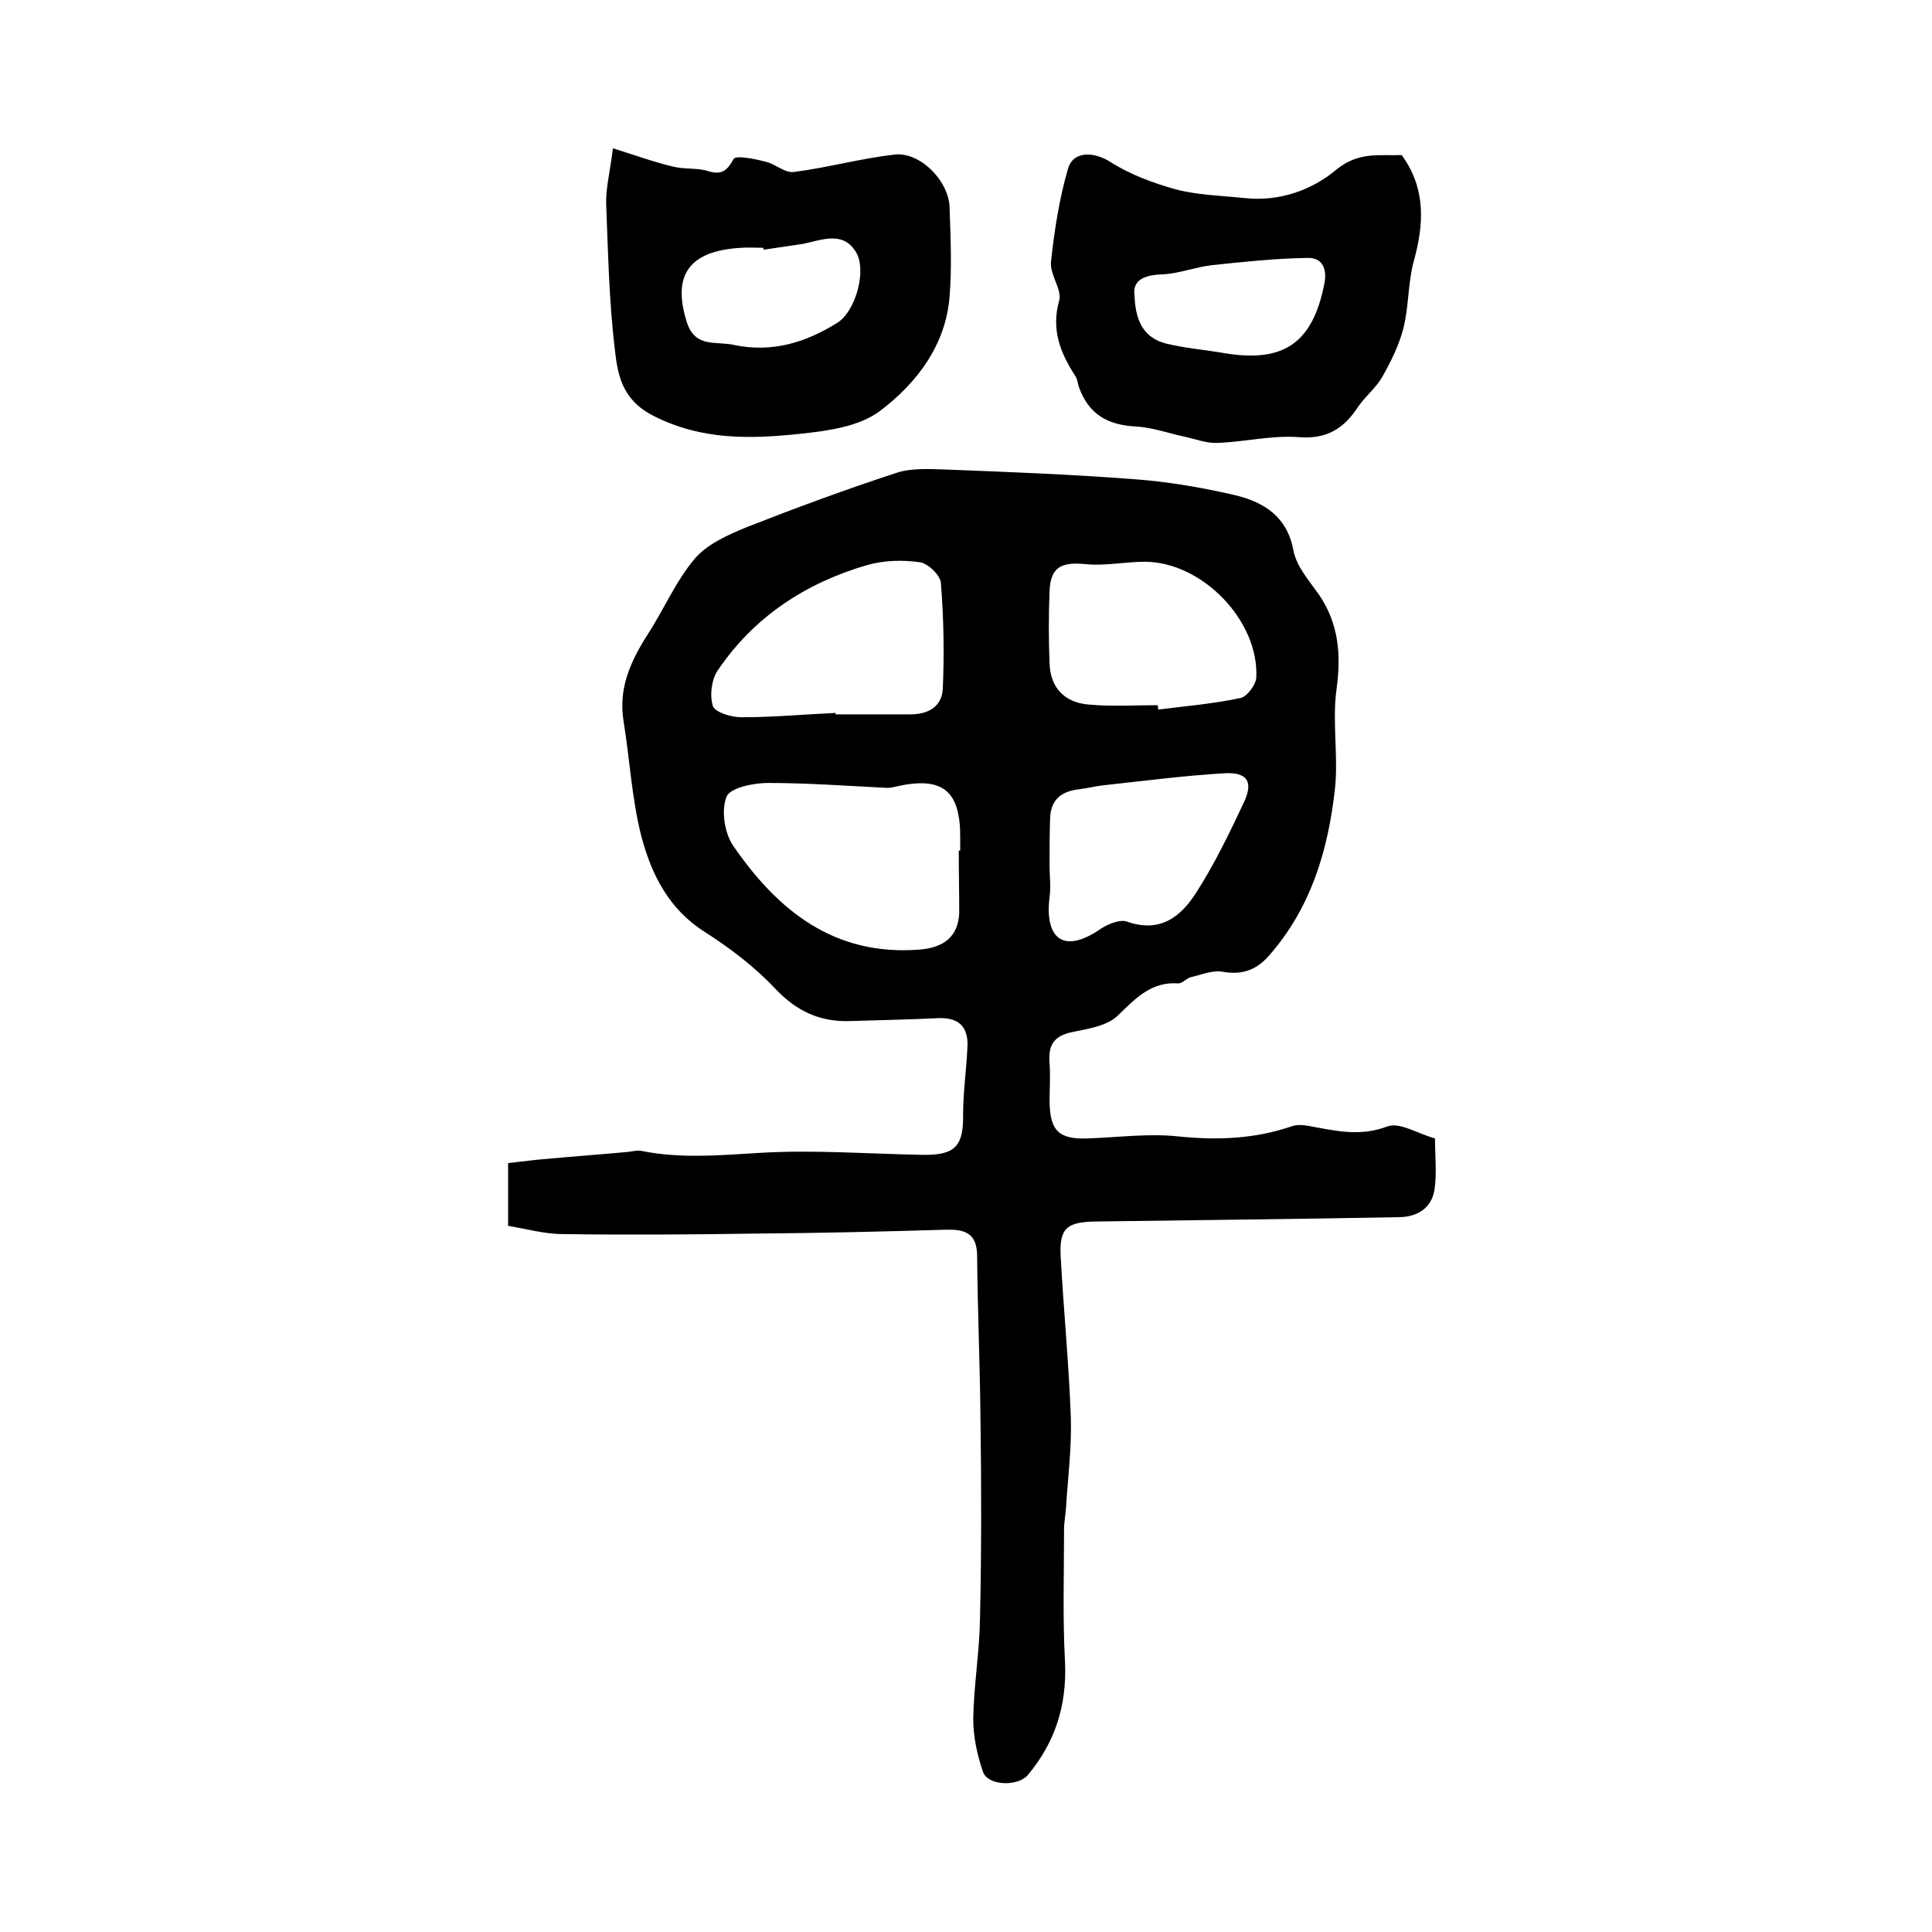
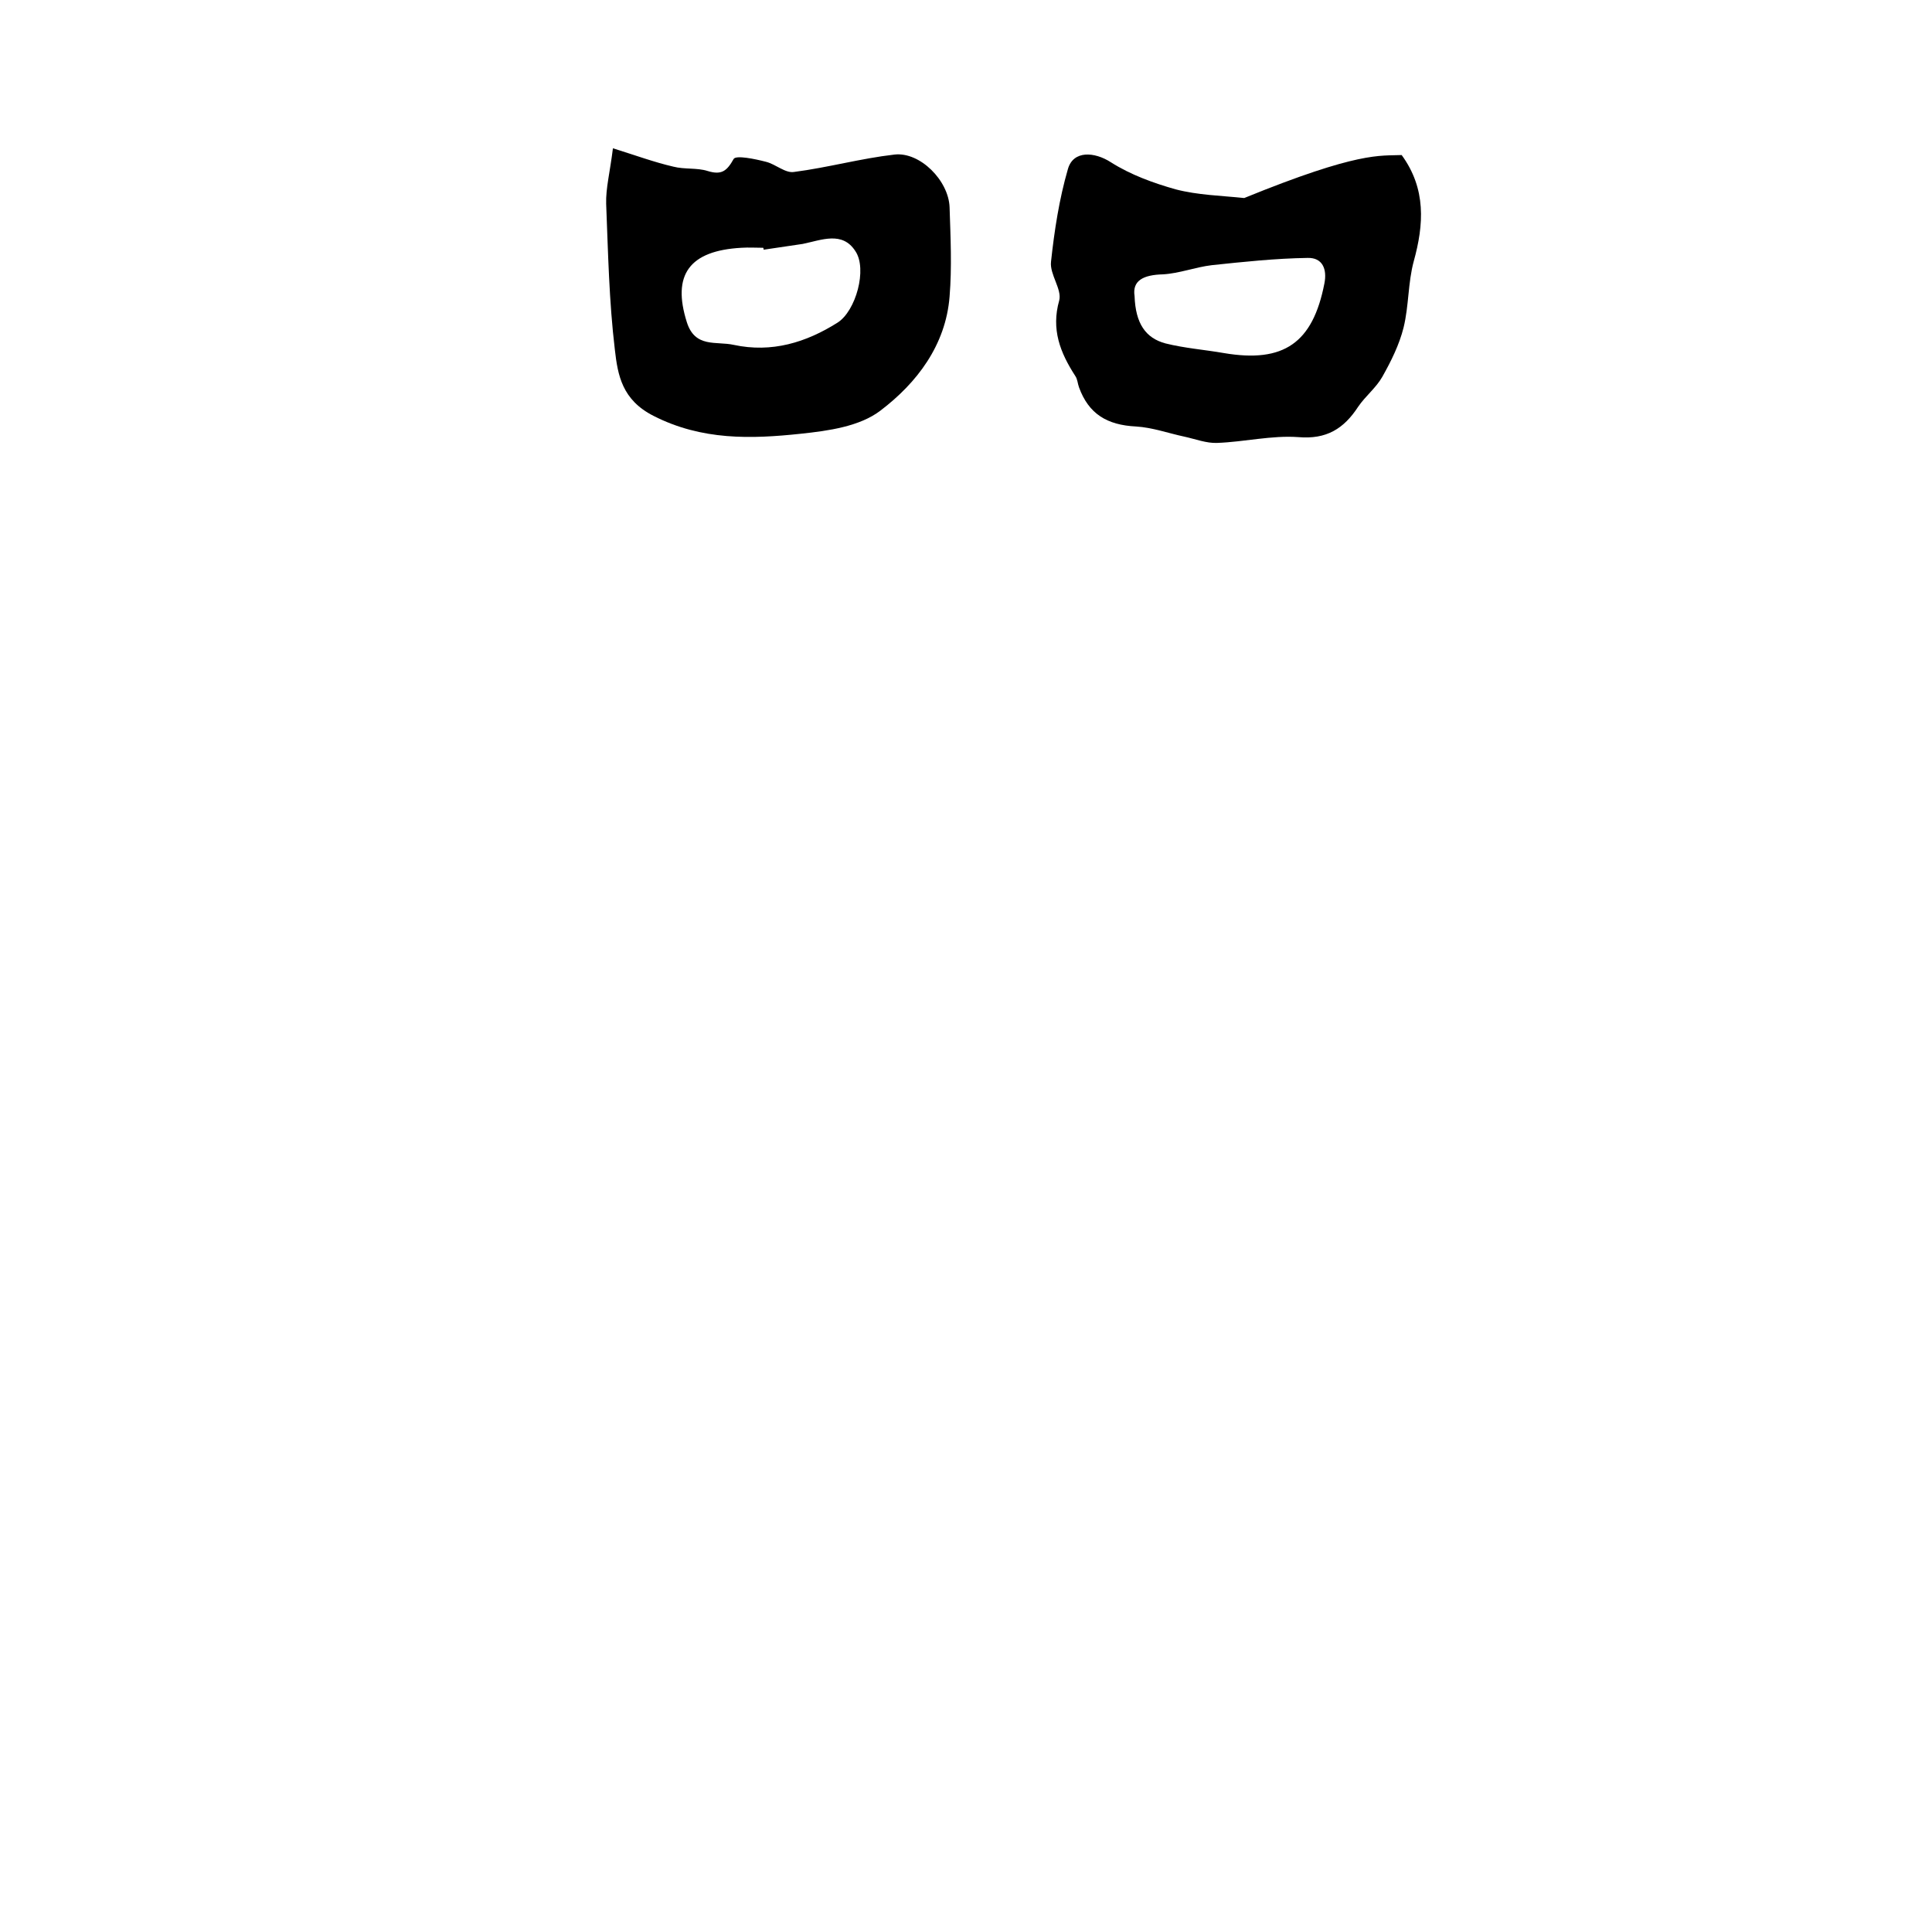
<svg xmlns="http://www.w3.org/2000/svg" version="1.1" id="图层_1" x="0px" y="0px" viewBox="0 0 400 400" style="enable-background:new 0 0 400 400;" xml:space="preserve">
  <style type="text/css">
	.st0{fill:#FFFFFF;}
</style>
  <g>
-     <path d="M105.2,253.8c0-4.9,0-8.7,0-13c2.9-0.3,5.6-0.7,8.4-0.9c5.4-0.5,10.9-0.9,16.3-1.4c1-0.1,2-0.4,3-0.2   c8,1.6,16,0.9,24.2,0.4c11.3-0.7,22.6,0.2,34,0.4c6.6,0.1,8.4-1.8,8.3-8.3c0-4.7,0.7-9.4,0.9-14.1c0.2-4.1-1.8-6.1-6.1-5.9   c-6.1,0.3-12.1,0.4-18.2,0.6c-6.2,0.2-11-2-15.4-6.6c-4.2-4.5-9.3-8.4-14.6-11.8c-7.5-4.7-11.1-11.9-13.2-19.8   c-2-7.8-2.4-15.9-3.7-23.9c-1.1-6.7,1.4-12.3,4.9-17.8c3.4-5.2,5.9-11.2,9.9-15.9c2.6-3,6.9-4.9,10.8-6.5   c10.2-4,20.5-7.8,30.9-11.2c3-1,6.6-0.8,9.9-0.7c13,0.5,26.1,1,39.1,2c7.1,0.5,14.1,1.7,21,3.3c6,1.4,10.9,4.4,12.2,11.5   c0.6,3.2,3.2,6.2,5.2,9c4.2,6.1,4.7,12.6,3.7,19.8c-0.9,6.7,0.4,13.7-0.3,20.4c-1.4,12.8-5,24.9-13.8,34.8   c-2.5,2.8-5.4,3.9-9.4,3.2c-2.1-0.4-4.4,0.6-6.6,1.1c-0.9,0.2-1.8,1.3-2.6,1.3c-5.6-0.4-8.8,3-12.5,6.6c-2.2,2.2-6.2,2.8-9.6,3.5   c-3.8,0.8-4.9,2.8-4.6,6.4c0.2,2.7,0,5.3,0,8c0.1,6,1.9,7.8,7.8,7.6c6.3-0.2,12.7-1.1,19-0.4c8,0.8,15.7,0.5,23.3-2.1   c1-0.4,2.3-0.3,3.5-0.1c5.5,1,10.6,2.3,16.4,0.1c2.5-0.9,6.2,1.5,9.8,2.5c0,3.7,0.4,7.2-0.1,10.6c-0.6,3.9-3.7,5.7-7.4,5.7   c-20.9,0.4-41.8,0.6-62.7,0.9c-6,0.1-7.6,1.3-7.3,7.2c0.6,11.1,1.7,22.2,2.1,33.3c0.2,6.3-0.6,12.5-1,18.8c-0.1,1.5-0.4,3-0.4,4.5   c0,9.1-0.3,18.3,0.2,27.4c0.4,8.9-2,16.6-7.7,23.4c-2,2.4-8.3,2.3-9.3-0.7c-1.2-3.5-2-7.3-2-10.9c0.1-6.9,1.3-13.9,1.4-20.8   c0.3-13.7,0.3-27.3,0.1-41c-0.1-11.4-0.6-22.8-0.7-34.3c-0.1-4.7-2.8-5.3-6.6-5.2c-13.1,0.4-26.3,0.7-39.4,0.8   c-13.3,0.2-26.6,0.3-39.8,0.1C112.7,255.5,108.9,254.4,105.2,253.8z M198.5,176.1c0.1,0,0.2,0,0.3,0c0-0.8,0-1.7,0-2.5   c0.1-9.9-3.6-12.9-13.1-10.8c-0.8,0.2-1.6,0.4-2.4,0.3c-8.1-0.4-16.2-1-24.3-1c-3,0-7.9,1-8.6,2.9c-1.1,2.8-0.4,7.5,1.4,10.1   c9.2,13.4,20.9,22.9,38.6,21.5c5-0.4,8-2.7,8.2-7.6C198.6,184.7,198.5,180.4,198.5,176.1z M173,147.6c0,0.1,0,0.2,0,0.3   c5.2,0,10.3,0,15.5,0c3.7,0,6.5-1.6,6.7-5.3c0.3-7.3,0.2-14.6-0.4-21.9c-0.1-1.6-2.7-4.1-4.4-4.3c-3.5-0.5-7.4-0.4-10.9,0.6   c-12.7,3.7-23.4,10.7-30.9,21.8c-1.3,1.9-1.7,5.2-1,7.4c0.5,1.3,3.8,2.3,5.9,2.3C160.1,148.5,166.6,147.9,173,147.6z M239.7,146   c0,0.3,0.1,0.6,0.1,0.9c5.7-0.7,11.5-1.2,17.1-2.4c1.3-0.3,3.1-2.7,3.2-4.2c0.6-11.7-11.1-23.9-23-24c-4.1,0-8.3,0.9-12.3,0.5   c-5.1-0.5-7.3,0.6-7.5,5.6c-0.2,5-0.2,10,0,15c0.2,5.1,3.2,8.2,8.5,8.5C230.3,146.3,235,146,239.7,146z M217.3,179.2   C217.3,179.2,217.3,179.2,217.3,179.2c0,2.2,0.3,4.4,0,6.5c-1,7.9,2.3,12.3,10.6,6.6c1.5-1,4-2,5.4-1.5c6.8,2.4,11.1-0.9,14.3-5.9   c3.8-5.9,6.9-12.3,9.9-18.7c2.1-4.4,0.7-6.4-4.1-6.1c-8.4,0.5-16.7,1.6-25.1,2.5c-1.6,0.2-3.2,0.6-4.8,0.8   c-3.9,0.4-6.1,2.3-6.1,6.4C217.3,172.9,217.3,176.1,217.3,179.2z" />
-     <path d="M290.2,32.1c5.1,7,4.6,14.4,2.5,22c-1.2,4.4-1,9.2-2.1,13.7c-0.9,3.6-2.6,7-4.4,10.2c-1.3,2.3-3.5,4-5,6.2   c-3,4.6-6.6,6.8-12.4,6.3c-5.5-0.4-11.2,1-16.8,1.2c-2.2,0.1-4.5-0.8-6.8-1.3c-3.3-0.7-6.6-1.9-10-2.1c-6-0.3-9.8-2.6-11.8-8.1   c-0.3-0.8-0.3-1.7-0.8-2.4c-3.1-4.8-5-9.6-3.3-15.6c0.6-2.3-2-5.4-1.7-8c0.7-6.5,1.7-13,3.5-19.2c1.1-3.9,5.5-3.6,8.9-1.4   c4.1,2.6,8.8,4.3,13.4,5.6c4.6,1.2,9.4,1.3,14.2,1.8c7.2,0.8,14-1.6,19.1-5.9C281.4,31.3,285.7,32.3,290.2,32.1z M234.9,61.3   c0.2,5.7,2.3,8.7,6.4,9.8c4,1,8.1,1.3,12.1,2c12.4,2.1,18.4-2.1,20.8-14.4c0.6-3-0.4-5.4-3.5-5.3c-6.6,0.1-13.2,0.8-19.8,1.5   c-3.4,0.4-6.7,1.7-10.1,1.9C236.7,56.9,234.4,58.1,234.9,61.3z" />
+     <path d="M290.2,32.1c5.1,7,4.6,14.4,2.5,22c-1.2,4.4-1,9.2-2.1,13.7c-0.9,3.6-2.6,7-4.4,10.2c-1.3,2.3-3.5,4-5,6.2   c-3,4.6-6.6,6.8-12.4,6.3c-5.5-0.4-11.2,1-16.8,1.2c-2.2,0.1-4.5-0.8-6.8-1.3c-3.3-0.7-6.6-1.9-10-2.1c-6-0.3-9.8-2.6-11.8-8.1   c-0.3-0.8-0.3-1.7-0.8-2.4c-3.1-4.8-5-9.6-3.3-15.6c0.6-2.3-2-5.4-1.7-8c0.7-6.5,1.7-13,3.5-19.2c1.1-3.9,5.5-3.6,8.9-1.4   c4.1,2.6,8.8,4.3,13.4,5.6c4.6,1.2,9.4,1.3,14.2,1.8C281.4,31.3,285.7,32.3,290.2,32.1z M234.9,61.3   c0.2,5.7,2.3,8.7,6.4,9.8c4,1,8.1,1.3,12.1,2c12.4,2.1,18.4-2.1,20.8-14.4c0.6-3-0.4-5.4-3.5-5.3c-6.6,0.1-13.2,0.8-19.8,1.5   c-3.4,0.4-6.7,1.7-10.1,1.9C236.7,56.9,234.4,58.1,234.9,61.3z" />
    <path d="M126.9,30.7c4.8,1.5,8.6,2.9,12.5,3.8c2.3,0.6,4.9,0.2,7.1,0.9c2.9,0.9,4,0,5.4-2.5c0.5-0.8,4.4,0,6.7,0.6   c2,0.5,4,2.4,5.8,2.1c7-0.9,13.8-2.8,20.8-3.6c5.3-0.6,11.2,5.4,11.4,10.9c0.2,6.2,0.5,12.4,0,18.5c-0.8,10.1-6.8,17.9-14.3,23.6   c-4.3,3.3-10.8,4.2-16.5,4.8c-10.3,1.1-20.5,1.4-30.5-3.7c-6.5-3.3-7.4-8.4-8-13.7c-1.2-10-1.4-20.1-1.8-30.2   C125.4,39,126.3,35.6,126.9,30.7z M158.1,51.7c0-0.1,0-0.3-0.1-0.4c-1.5,0-3-0.1-4.5,0c-10.8,0.6-14.4,5.6-11.3,15.4   c1.7,5.4,6.1,3.9,9.7,4.7c7.9,1.7,15-0.5,21.5-4.6c3.8-2.4,6.2-11.1,3.7-14.8c-2.7-4.2-7-2.3-10.9-1.5   C163.6,50.9,160.9,51.3,158.1,51.7z" />
  </g>
</svg>